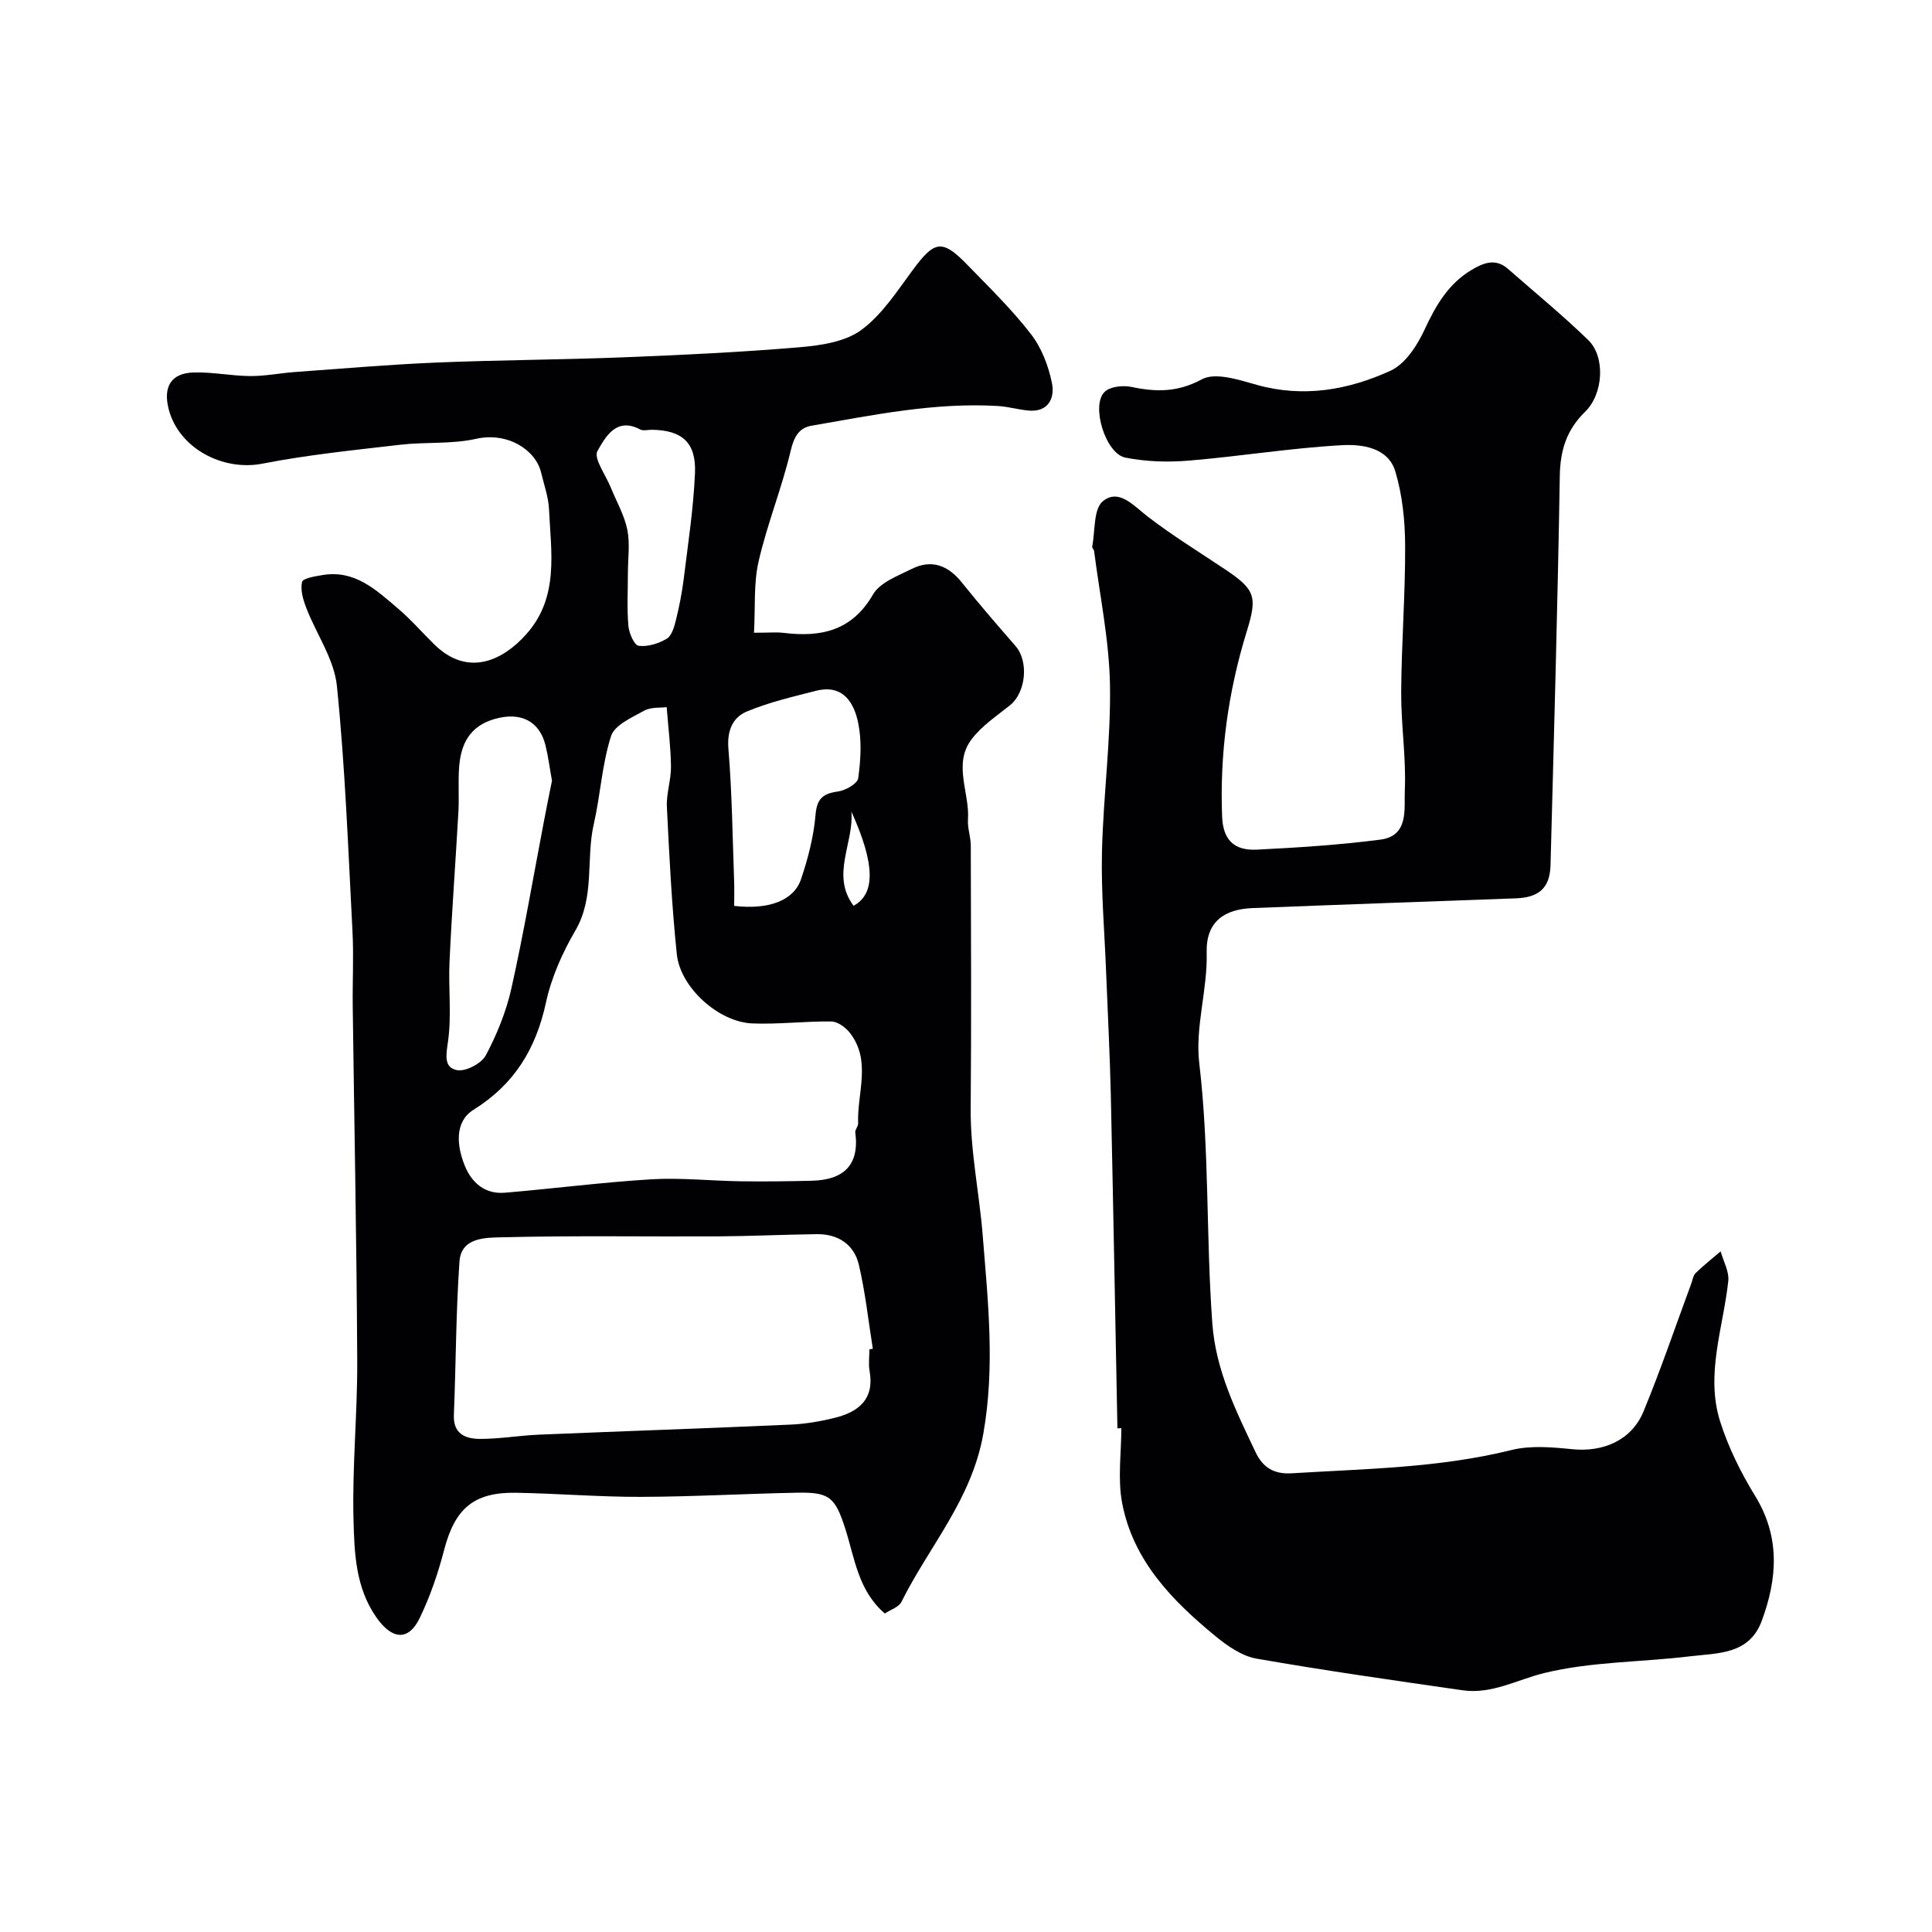
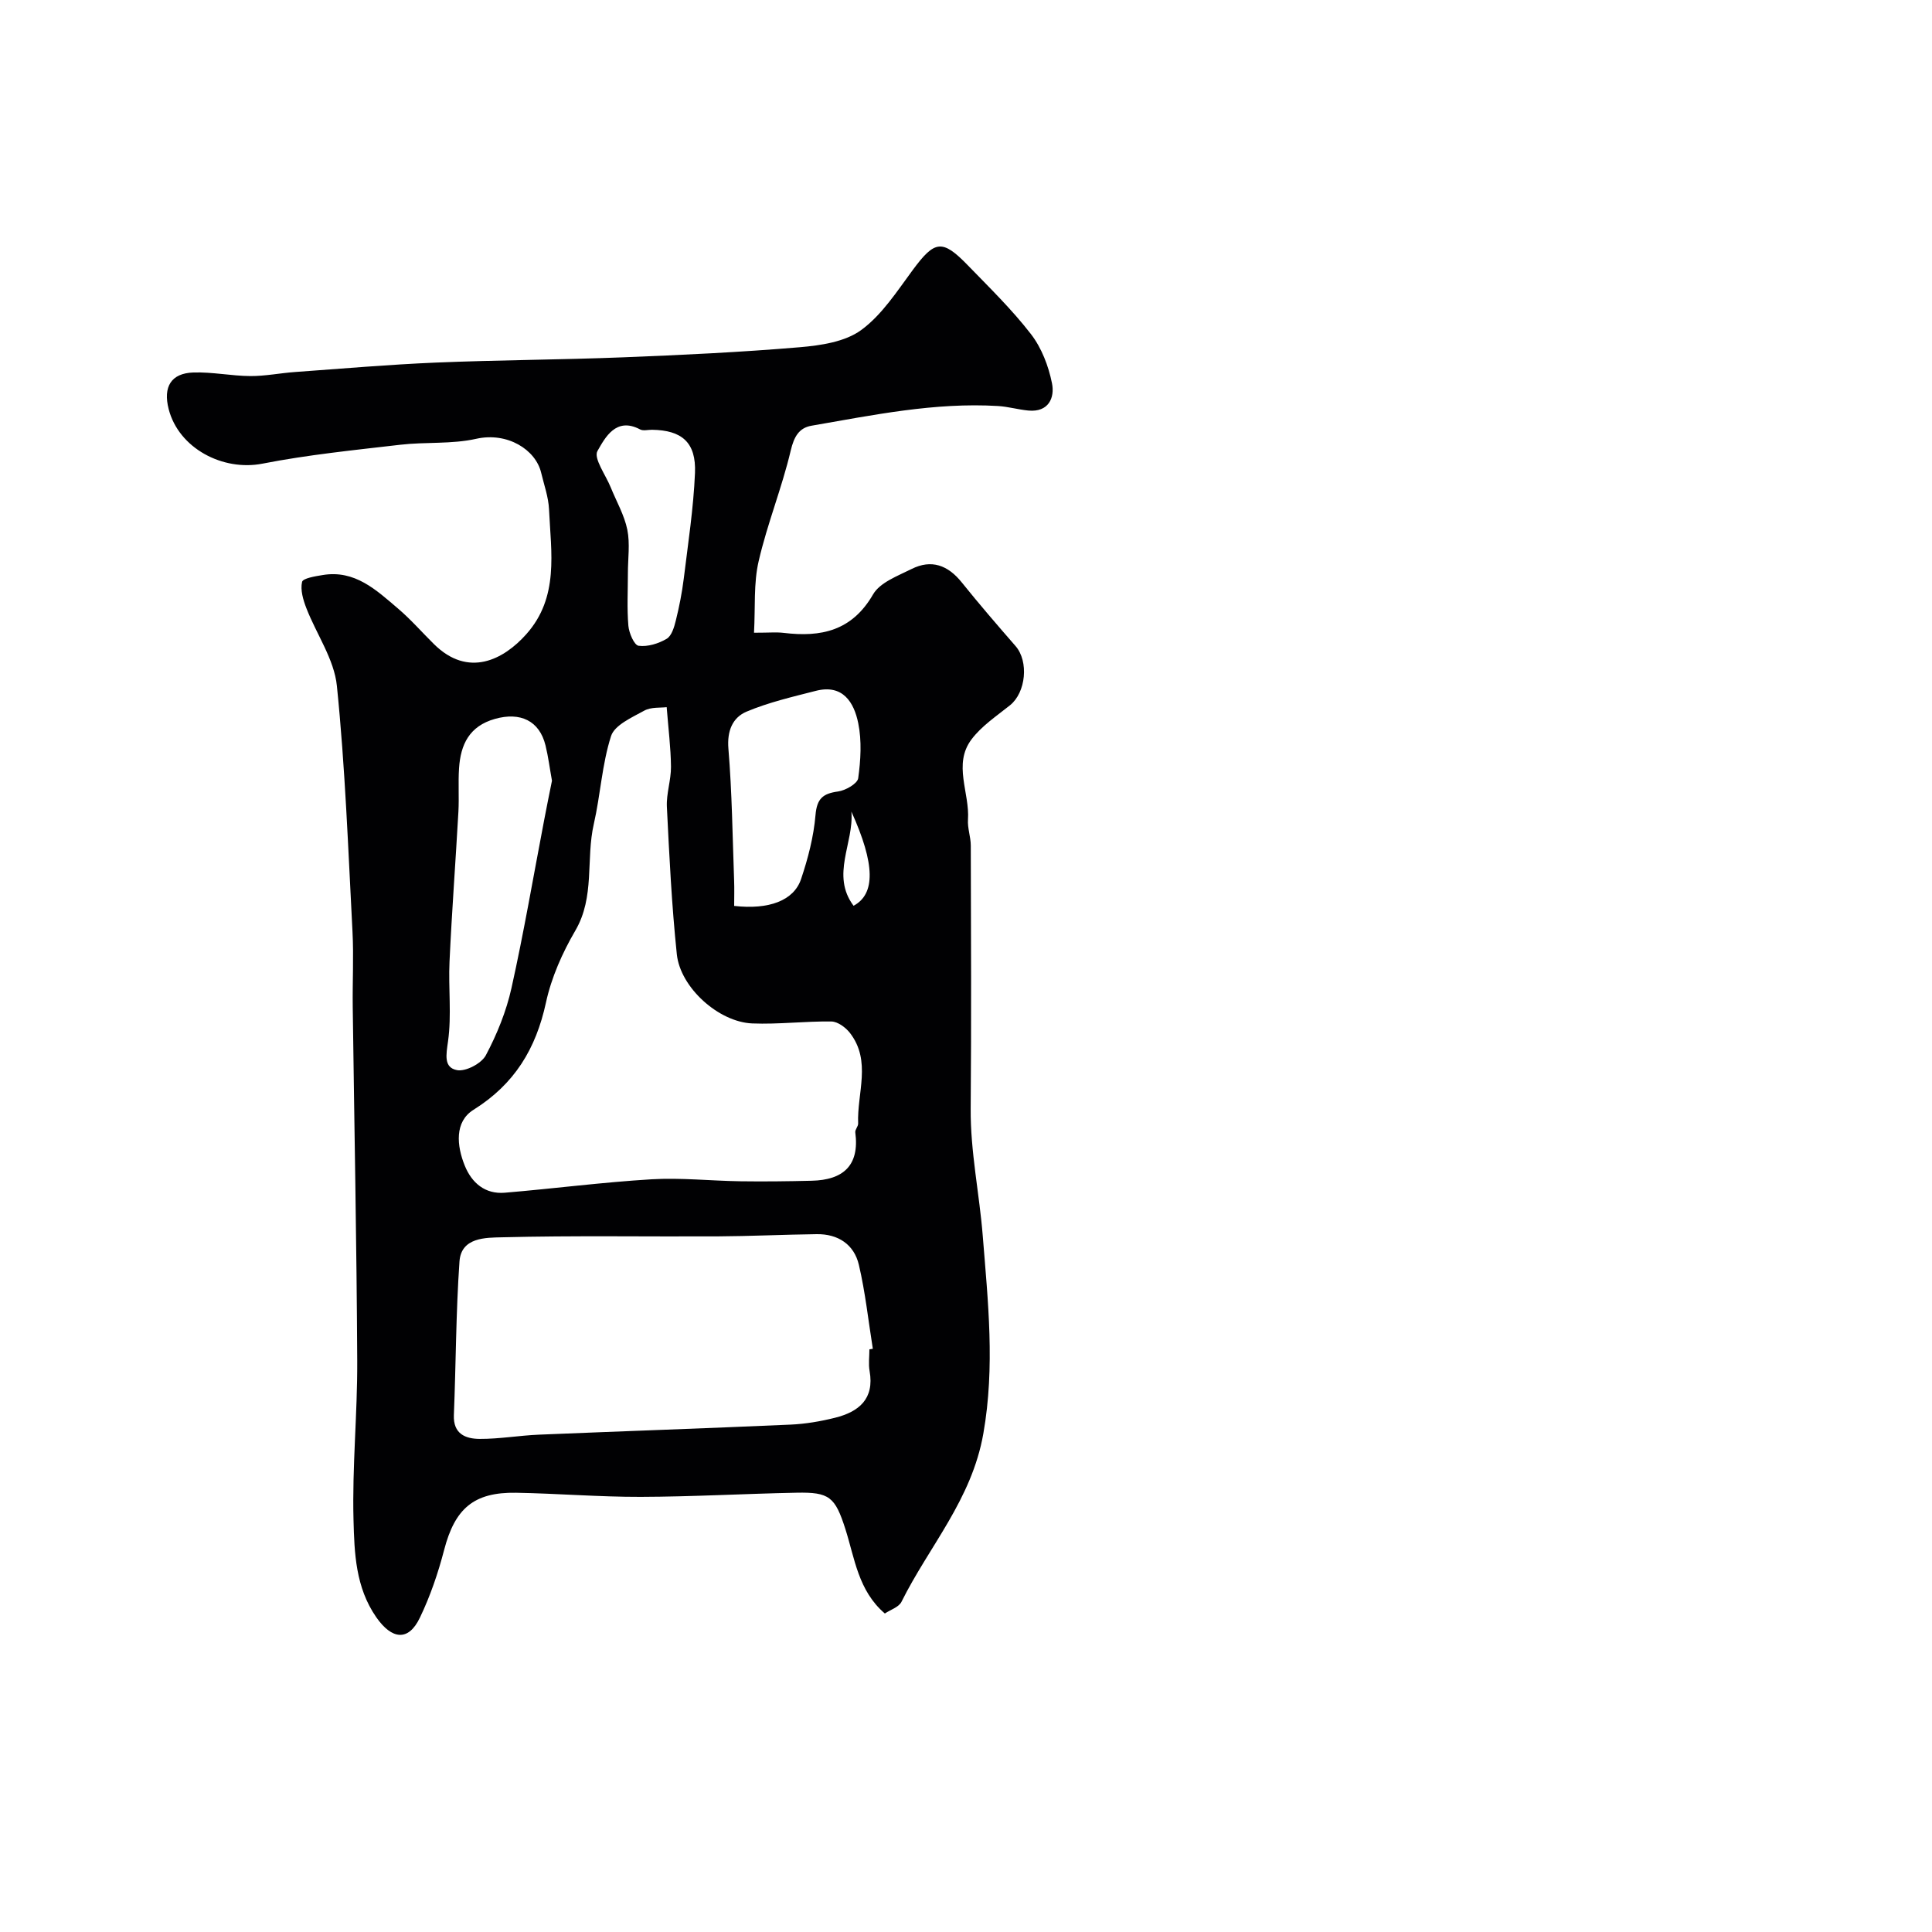
<svg xmlns="http://www.w3.org/2000/svg" enable-background="new 0 0 400 400" viewBox="0 0 400 400">
  <g fill="#010103">
    <path d="m156.11 131c3.17 0 4.67-.15 6.14.03 7.73.94 14.14-.4 18.51-7.97 1.43-2.47 5.1-3.82 7.96-5.25 4.12-2.07 7.54-.8 10.4 2.77 3.6 4.48 7.36 8.84 11.14 13.18 2.77 3.18 2.15 9.6-1.14 12.25-2.79 2.24-5.91 4.3-8 7.1-3.84 5.14-.33 11.03-.71 16.58-.12 1.77.57 3.57.58 5.36.05 18.17.13 36.33-.02 54.5-.07 8.91 1.81 17.61 2.5 26.34 1.07 13.49 2.57 27.01.12 40.92-2.41 13.7-11.22 23.3-16.95 34.83-.56 1.12-2.31 1.65-3.44 2.42-5.52-4.72-6.23-11.4-8.18-17.51-2.13-6.65-3.31-7.64-10.11-7.5-10.76.21-21.52.83-32.28.86-8.59.02-17.18-.7-25.78-.85-8.79-.15-12.67 3.3-14.89 11.81-1.25 4.81-2.88 9.59-5.03 14.06-2.38 4.97-5.81 4.52-9.03-.1-4.3-6.19-4.53-13.3-4.71-20.17-.29-10.94.82-21.92.77-32.88-.12-24.44-.61-48.87-.93-73.3-.07-5.2.22-10.41-.05-15.59-.89-16.98-1.51-33.99-3.23-50.88-.56-5.53-4.24-10.71-6.33-16.12-.66-1.71-1.26-3.74-.88-5.41.17-.76 2.72-1.17 4.24-1.42 6.69-1.13 11.12 3.1 15.61 6.92 2.66 2.26 4.97 4.92 7.46 7.38 7.12 7.04 14.42 3.22 19.11-2.05 6.83-7.66 5.12-16.91 4.71-25.86-.12-2.55-1.03-5.06-1.63-7.58-1.13-4.77-6.99-8.47-13.45-7.02-5.07 1.14-10.49.62-15.71 1.23-9.53 1.11-19.12 2.07-28.52 3.91-8.24 1.62-17.36-3.19-19.44-11.29-1.18-4.61.49-7.42 5.1-7.58 3.92-.13 7.86.71 11.79.74 3.09.02 6.19-.62 9.29-.84 9.7-.7 19.39-1.54 29.1-1.95 12.93-.54 25.87-.58 38.8-1.09 12.2-.48 24.41-1.06 36.58-2.09 4.36-.37 9.37-1.11 12.71-3.55 4.31-3.15 7.43-8.04 10.7-12.46 4.53-6.12 6.08-6.43 11.39-.95 4.49 4.63 9.15 9.17 13.08 14.26 2.19 2.84 3.63 6.6 4.34 10.15.61 3.01-.7 6.05-4.88 5.66-2.11-.2-4.19-.81-6.3-.94-13.09-.78-25.83 1.87-38.61 4.08-2.59.45-3.62 2.28-4.3 5.15-1.82 7.71-4.85 15.14-6.63 22.86-1.08 4.59-.68 9.54-.97 14.85zm-18.08 15.41c-1.24.16-3.22-.06-4.64.72-2.56 1.41-6.15 2.99-6.88 5.27-1.88 5.85-2.19 12.18-3.57 18.21-1.67 7.28.27 15.06-3.83 22.07-2.68 4.59-4.95 9.7-6.07 14.87-2.08 9.6-6.51 16.91-15.02 22.23-3.94 2.46-3.47 7.44-1.79 11.57 1.45 3.56 4.2 5.93 8.28 5.59 10.13-.85 20.23-2.17 30.38-2.78 6.08-.36 12.23.32 18.35.41 4.94.07 9.88.01 14.81-.11 6.49-.15 9.94-3.11 9.03-10.01-.08-.58.61-1.23.59-1.84-.26-6.28 2.81-12.91-1.69-18.74-.88-1.14-2.53-2.36-3.84-2.38-5.46-.08-10.95.62-16.4.4-6.95-.29-14.88-7.41-15.61-14.31-1.06-10.14-1.56-20.35-2.06-30.55-.13-2.74.87-5.52.85-8.28-.04-3.96-.55-7.94-.89-12.34zm41.97 132.96c.24-.04.47-.08.71-.12-.93-5.8-1.55-11.67-2.89-17.38-.99-4.22-4.3-6.41-8.73-6.35-6.88.09-13.75.42-20.62.46-14.86.07-29.72-.19-44.57.19-3.29.08-8.42-.03-8.77 5.01-.74 10.57-.73 21.19-1.16 31.79-.16 3.91 2.41 4.92 5.33 4.94 4.1.02 8.2-.71 12.3-.88 17.37-.72 34.74-1.31 52.1-2.08 3.08-.14 6.19-.67 9.19-1.42 4.91-1.23 8.18-3.87 7.15-9.68-.26-1.44-.04-2.98-.04-4.48zm-65.72-117.73c-.46-2.53-.76-4.96-1.34-7.32-1.26-5.12-5.23-6.96-10.47-5.48-5.32 1.5-7.11 5.32-7.43 10.22-.2 2.98.03 5.99-.13 8.97-.58 10.35-1.36 20.68-1.84 31.04-.26 5.51.45 11.11-.31 16.52-.39 2.79-.93 5.44 1.86 5.97 1.8.34 5.07-1.38 5.97-3.08 2.31-4.35 4.23-9.09 5.3-13.89 2.57-11.54 4.55-23.22 6.78-34.84.51-2.72 1.07-5.42 1.61-8.11zm37.72 25.92c7.18.82 12.35-1.09 13.85-5.55 1.44-4.28 2.61-8.77 2.99-13.25.29-3.42 1.52-4.46 4.66-4.89 1.55-.21 4.02-1.62 4.18-2.74.52-3.74.76-7.73.01-11.4-.87-4.31-3.19-8.13-8.77-6.7-4.84 1.24-9.78 2.38-14.36 4.31-2.88 1.22-4.06 3.97-3.75 7.68.75 9.05.85 18.16 1.18 27.25.07 1.78.01 3.57.01 5.29zm-22-68.94c0 3.65-.21 7.33.1 10.95.13 1.5 1.21 4.01 2.12 4.13 1.87.25 4.12-.45 5.8-1.44 1.04-.61 1.57-2.43 1.91-3.82.7-2.83 1.27-5.71 1.63-8.6.89-7.29 2.02-14.59 2.33-21.92.26-6.32-2.71-8.85-8.89-8.94-.83-.01-1.82.27-2.47-.07-5.01-2.67-7.27 1.74-8.83 4.46-.86 1.5 1.71 4.97 2.75 7.55 1.18 2.91 2.81 5.72 3.43 8.75.58 2.88.12 5.96.12 8.95zm46.27 49.41c.56 6.5-4.31 13.13.45 19.5 4.53-2.43 4.51-8.57-.45-19.5z" />
-     <path d="m231.35 295.72c-.45-23.02-.86-46.05-1.37-69.07-.19-8.46-.64-16.91-.97-25.37-.32-8.29-1.05-16.59-.86-24.86.26-11.53 1.85-23.06 1.66-34.57-.16-9.28-2.11-18.52-3.29-27.78-.04-.31-.45-.64-.39-.9.63-3.25.24-7.82 2.23-9.42 3.32-2.66 6.34.96 9.27 3.21 5.13 3.94 10.68 7.35 16.07 10.96 6.23 4.17 6.64 5.65 4.43 12.8-3.86 12.49-5.62 25.3-5.1 38.38.19 4.67 2.37 7.04 7.15 6.81 8.54-.42 17.11-.98 25.59-2.07 5.99-.77 4.91-6.43 5.08-10.22.3-6.74-.79-13.53-.75-20.3.06-10.1.86-20.2.82-30.3-.02-5.16-.56-10.51-2.04-15.43-1.5-4.95-6.9-5.64-11.01-5.42-10.62.58-21.17 2.32-31.78 3.2-4.34.36-8.86.22-13.11-.63-4.09-.82-7.15-10.77-4.3-13.59 1.13-1.12 3.78-1.41 5.52-1.05 5.13 1.08 9.58 1.16 14.64-1.57 2.8-1.51 7.68.12 11.4 1.16 9.68 2.7 18.93 1.04 27.64-2.93 3.03-1.38 5.5-5.16 7.01-8.41 2.34-5.03 4.92-9.58 9.8-12.48 2.46-1.46 4.95-2.46 7.51-.21 5.58 4.89 11.33 9.6 16.64 14.76 3.57 3.46 3.13 11.14-.65 14.82-3.82 3.72-5.16 7.94-5.25 13.26-.44 26.87-1.21 53.74-1.92 80.61-.12 4.67-2.34 6.7-7.14 6.88-18.19.67-36.39 1.3-54.58 2.02-5.81.23-9.64 2.8-9.47 9.22.21 7.61-2.42 15.41-1.54 22.86 2.12 17.95 1.39 35.97 2.71 53.92.71 9.72 4.91 18.14 8.97 26.68 1.52 3.2 3.85 4.56 7.48 4.34 15.23-.94 30.51-1.1 45.49-4.82 3.96-.98 8.39-.59 12.54-.17 6.42.66 12.31-1.82 14.79-7.81 3.59-8.69 6.61-17.62 9.88-26.45.28-.76.4-1.71.93-2.22 1.63-1.58 3.43-3 5.16-4.48.57 2.06 1.8 4.19 1.58 6.17-1.05 9.7-4.78 19.34-1.66 29.13 1.7 5.33 4.26 10.51 7.19 15.28 5.25 8.53 4.66 17.12 1.4 25.93-2.6 7.03-9.15 6.64-14.85 7.33-10.08 1.23-20.45 1.08-30.21 3.47-5.61 1.38-10.85 4.44-16.91 3.56-14.23-2.05-28.48-4.07-42.64-6.55-3-.53-5.98-2.59-8.43-4.6-9.01-7.39-17.13-15.69-19.39-27.65-.94-4.98-.16-10.3-.16-15.46-.29.03-.55.03-.81.03z" />
  </g>
</svg>